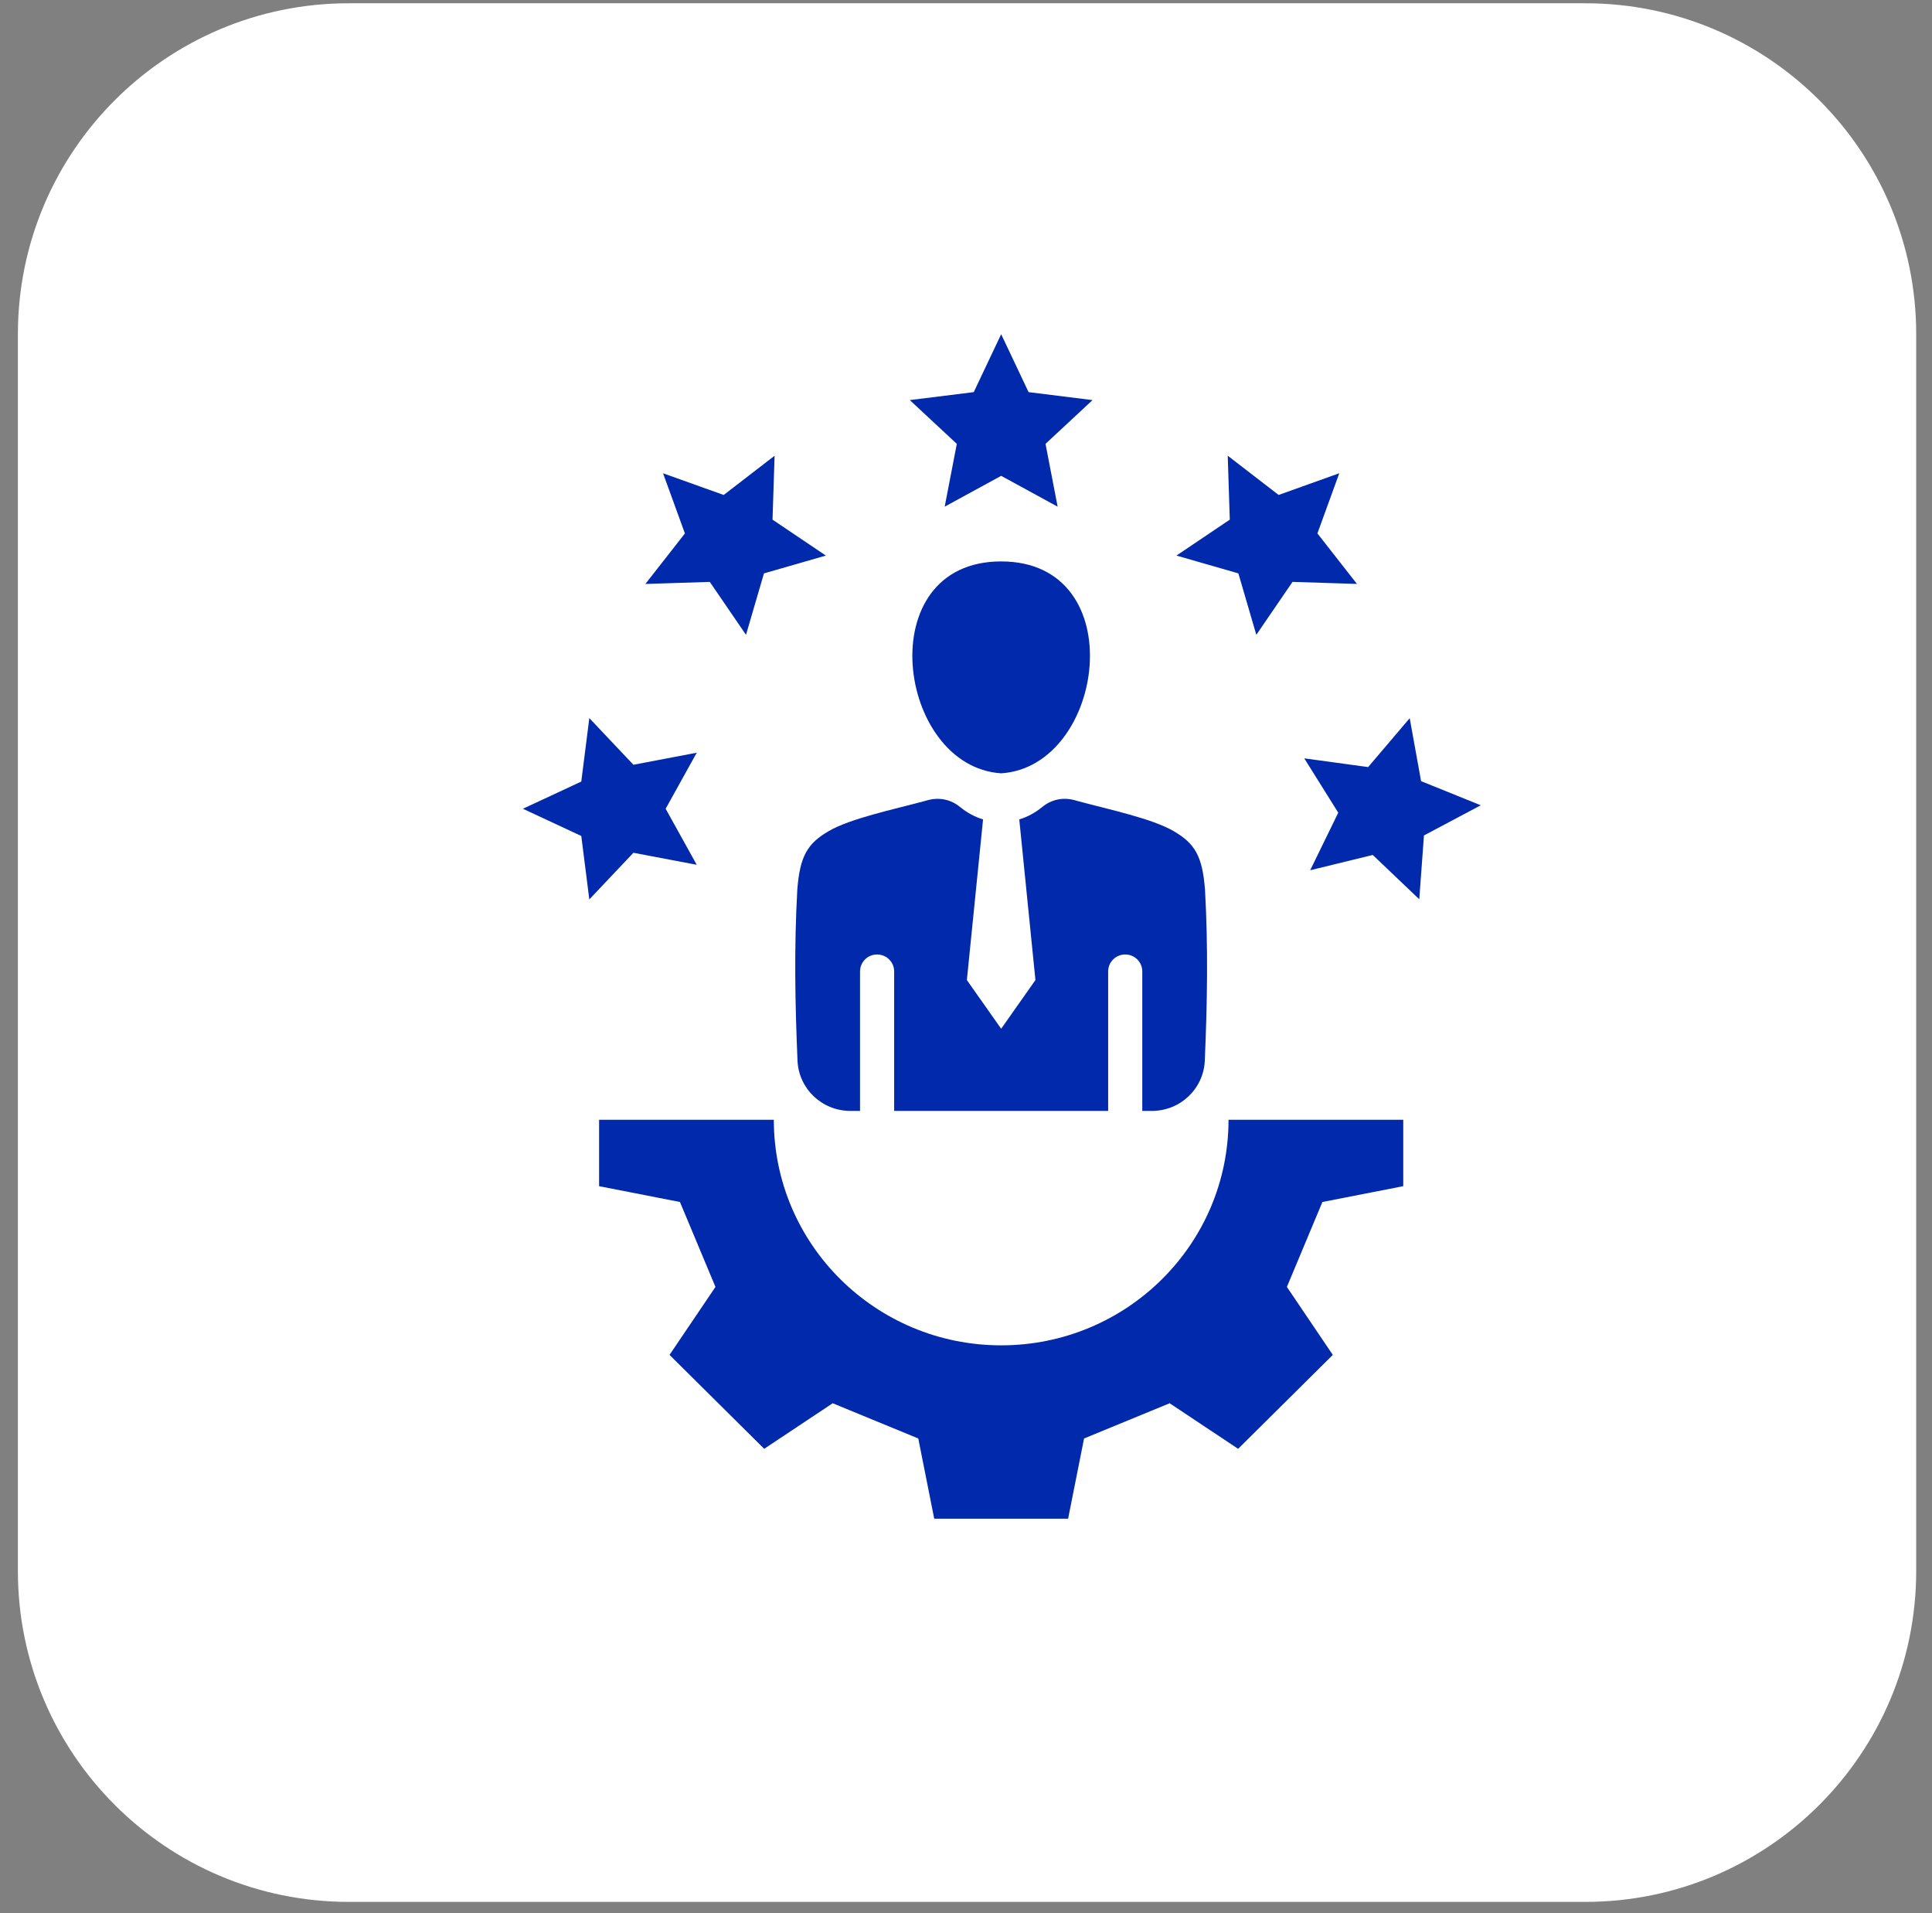
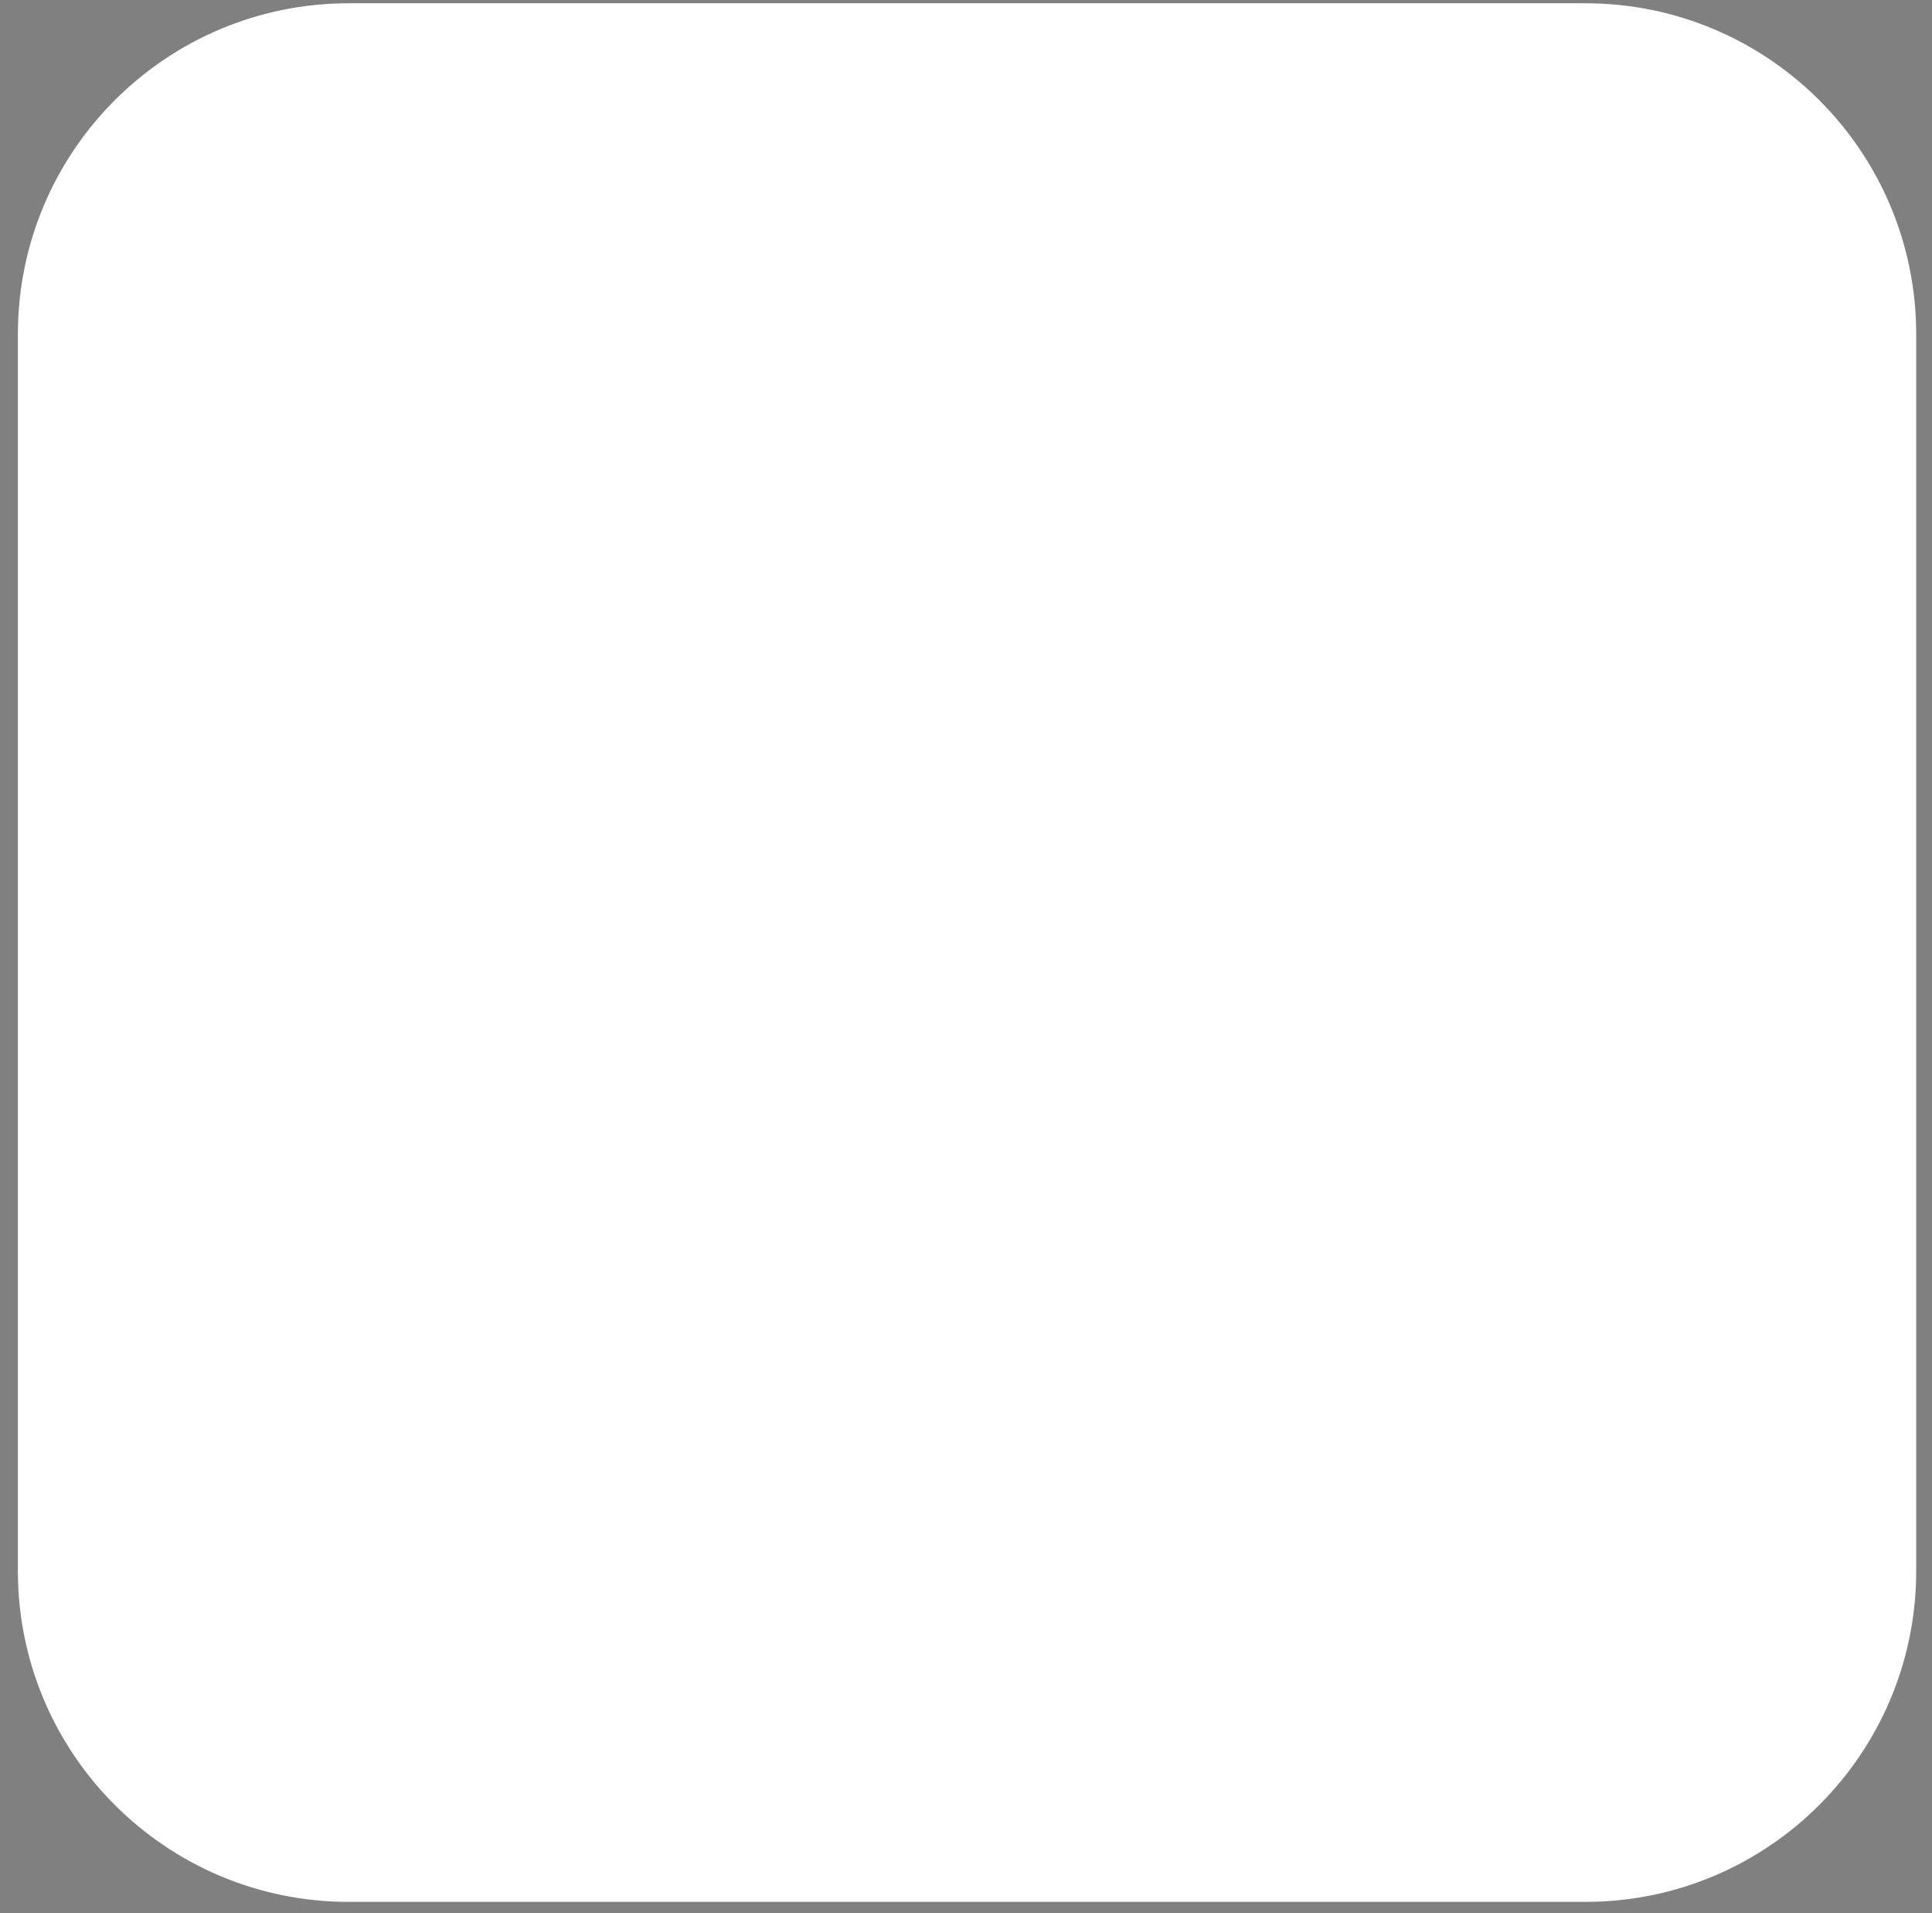
<svg xmlns="http://www.w3.org/2000/svg" width="100" height="99" viewBox="0 0 100 99" fill="none">
  <rect x="0" y="0" width="100" height="99" fill="#808080" stroke="none" />
  <path d="M0.926 17.296C0.926 7.837 8.594 0.169 18.053 0.169H82.055C91.514 0.169 99.182 7.837 99.182 17.296V81.298C99.182 90.757 91.514 98.425 82.055 98.425H18.053C8.594 98.425 0.926 90.757 0.926 81.298V17.296Z" fill="white" />
-   <path fill-rule="evenodd" clip-rule="evenodd" d="M42.894 43.01C44.008 42.362 46.223 41.894 47.788 41.474L48.012 41.412C48.618 41.245 49.216 41.371 49.701 41.769C50.066 42.067 50.466 42.279 50.883 42.406L50.045 50.719L51.82 53.239L53.594 50.719L52.757 42.406C53.173 42.279 53.574 42.067 53.938 41.769C54.423 41.371 55.021 41.245 55.628 41.412L55.852 41.474C57.416 41.894 59.632 42.362 60.745 43.01C61.844 43.649 62.236 44.302 62.371 46.039C62.541 49.107 62.485 51.959 62.36 54.891C62.298 56.345 61.092 57.491 59.625 57.491H59.124V50.271C59.124 49.788 58.729 49.395 58.241 49.395C57.754 49.395 57.358 49.788 57.358 50.271V57.491H46.281V50.271C46.281 49.788 45.885 49.395 45.398 49.395C44.91 49.395 44.515 49.788 44.515 50.271V57.491H44.014C42.547 57.491 41.341 56.345 41.279 54.891C41.154 51.959 41.098 49.107 41.268 46.039C41.403 44.302 41.795 43.649 42.894 43.01H42.894ZM51.82 40.02C57.215 39.673 58.64 29.054 51.82 29.054C44.999 29.054 46.424 39.673 51.82 40.02ZM48.897 26.221L51.82 24.625L54.743 26.221L54.116 22.97L56.55 20.705L53.239 20.293L51.82 17.296L50.401 20.293L47.09 20.705L49.524 22.97L48.897 26.221ZM36.739 30.114L38.613 32.853L39.542 29.674L42.747 28.752L39.986 26.893L40.093 23.585L37.458 25.615L34.319 24.492L35.451 27.606L33.404 30.221L36.739 30.114H36.739ZM36.063 44.754L34.454 41.854L36.063 38.954L32.786 39.577L30.503 37.162L30.087 40.447L27.066 41.854L30.087 43.262L30.503 46.546L32.786 44.132L36.063 44.754ZM64.098 29.673L65.027 32.852L66.901 30.113L70.236 30.219L68.189 27.605L69.321 24.491L66.182 25.614L63.547 23.584L63.654 26.892L60.893 28.751L64.098 29.673ZM73.555 40.425L72.966 37.167L70.814 39.697L67.508 39.245L69.268 42.058L67.814 45.037L71.054 44.245L73.461 46.538L73.704 43.236L76.645 41.674L73.555 40.425H73.555ZM51.821 69.623C45.322 69.623 40.053 64.396 40.053 57.949H31.009V61.386L35.194 62.205L37.032 66.6L34.655 70.117L39.555 74.978L43.1 72.62L47.53 74.443L48.355 78.594H55.285L56.111 74.443L60.541 72.62L64.086 74.978L68.986 70.117L66.609 66.6L68.447 62.205L72.632 61.386V57.949H63.588C63.588 64.396 58.32 69.623 51.821 69.623Z" fill="#0129AC" />
</svg>